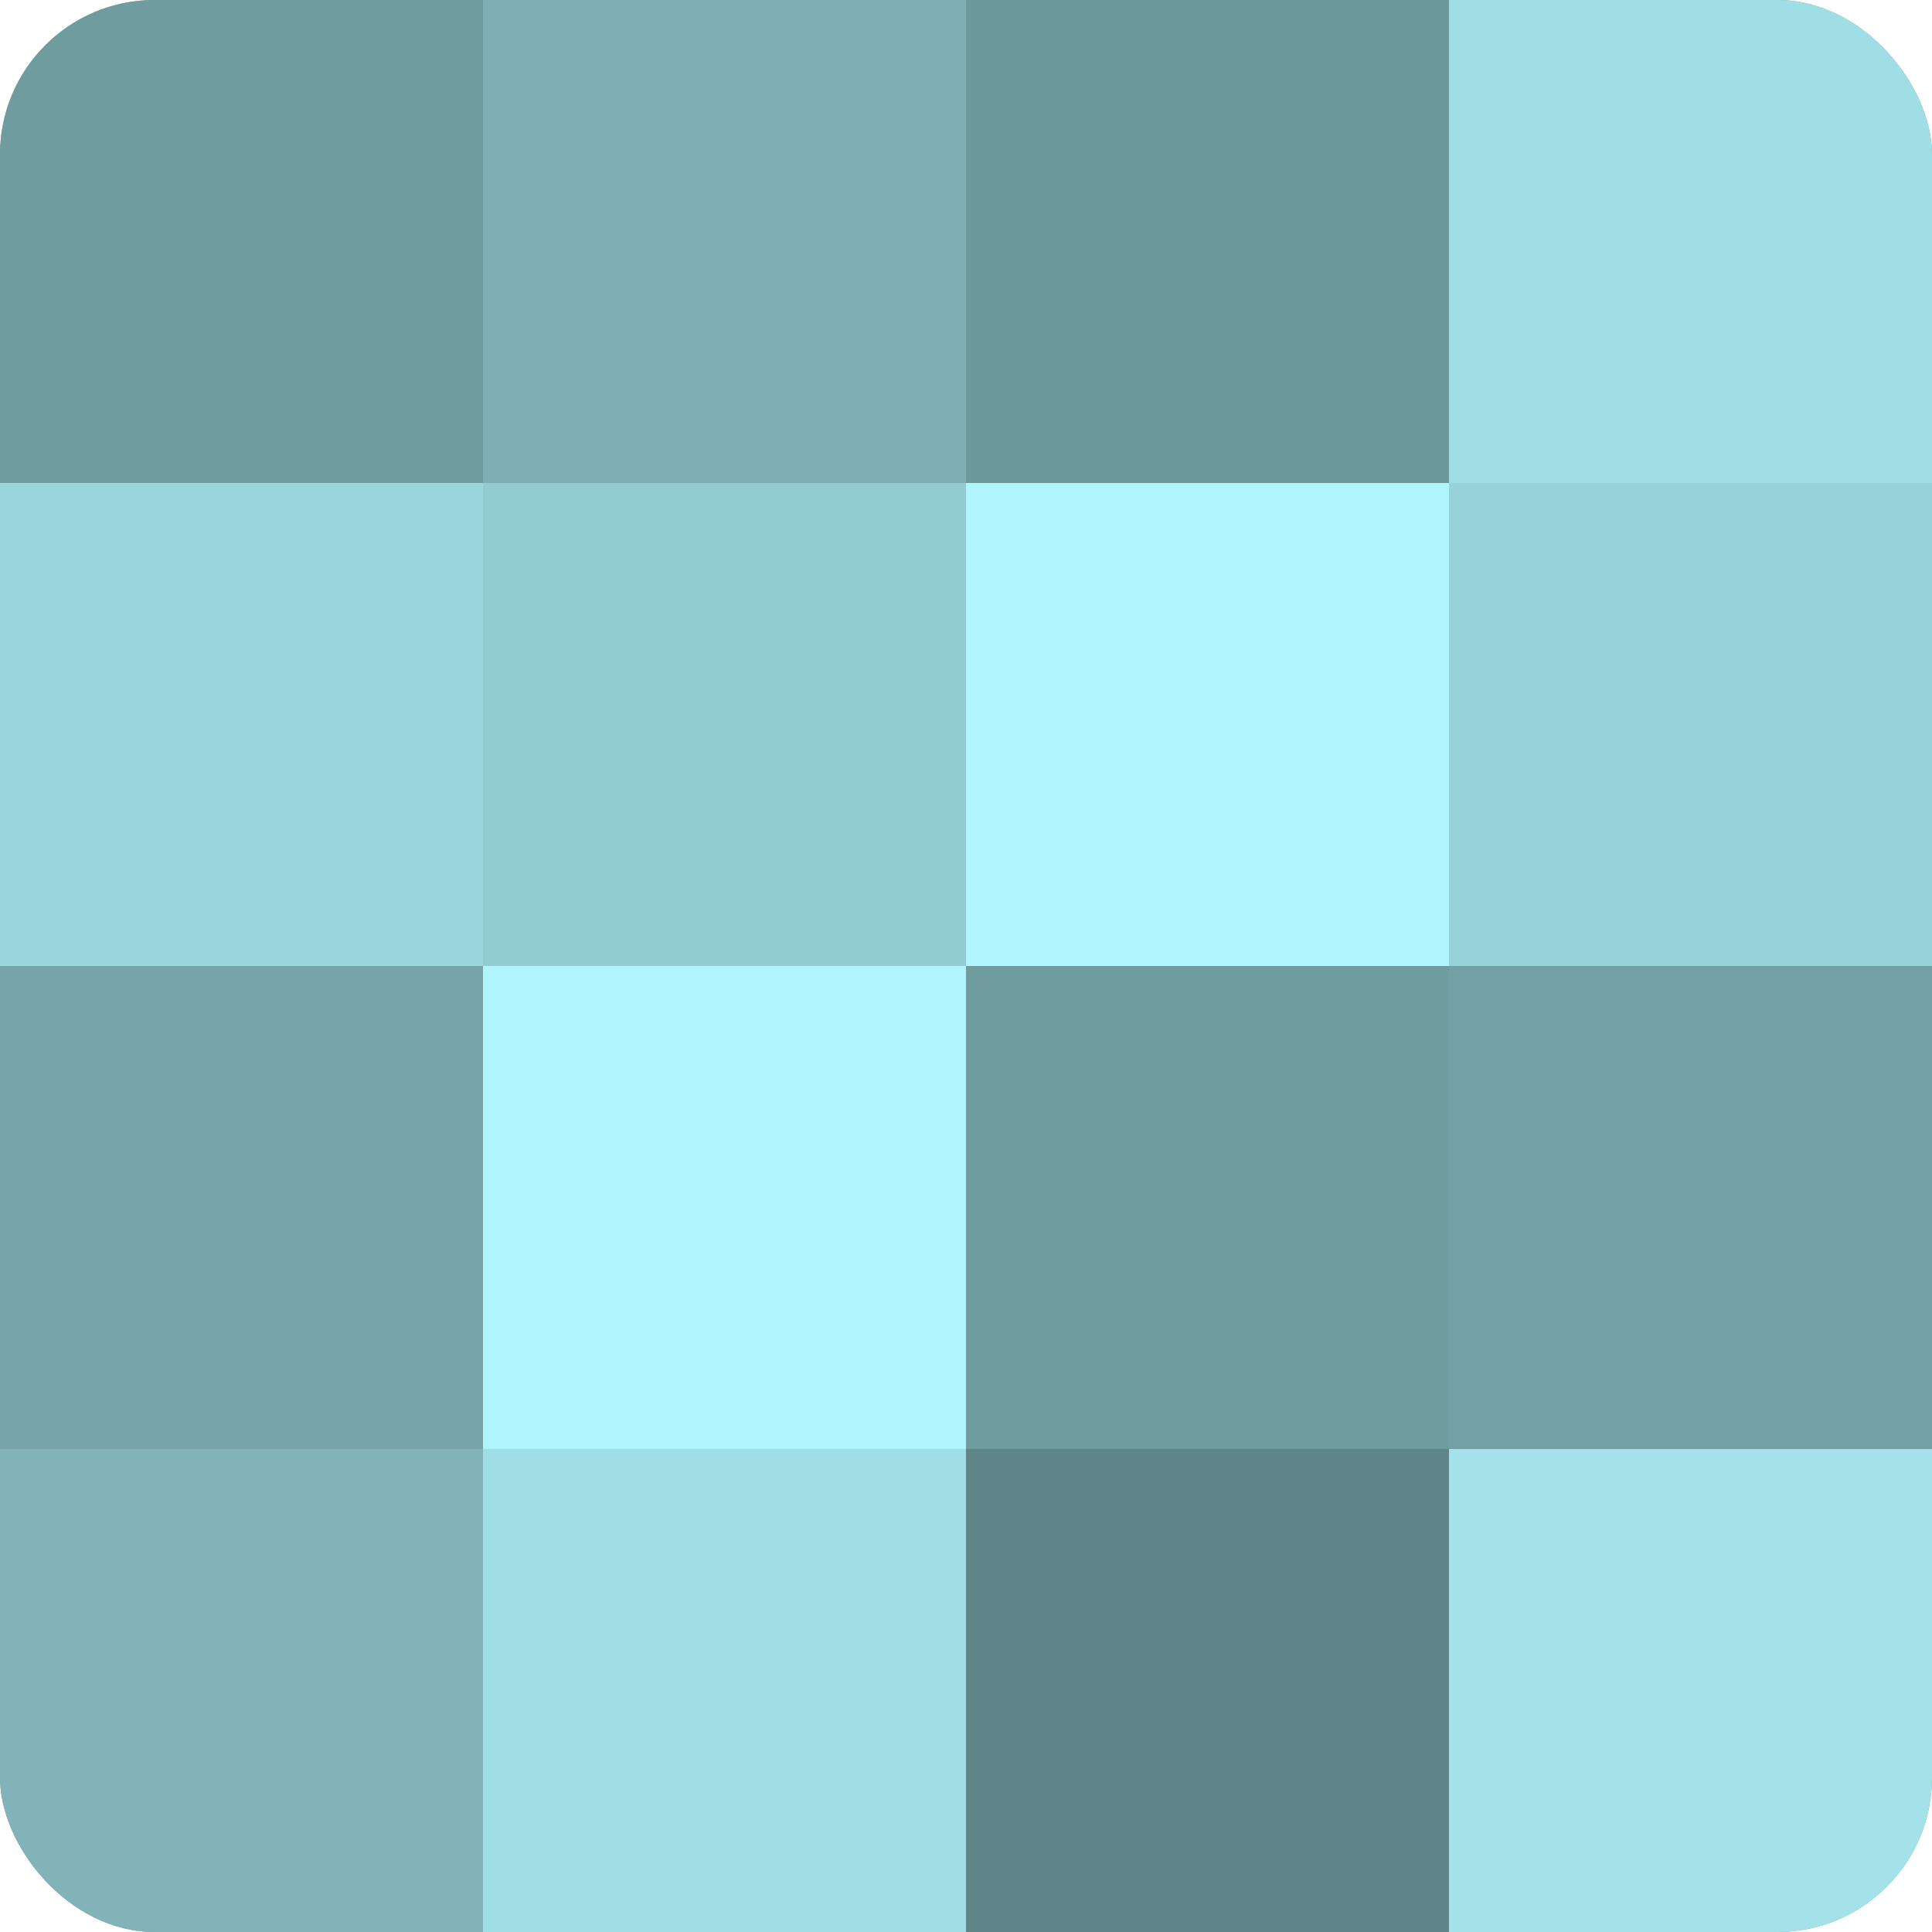
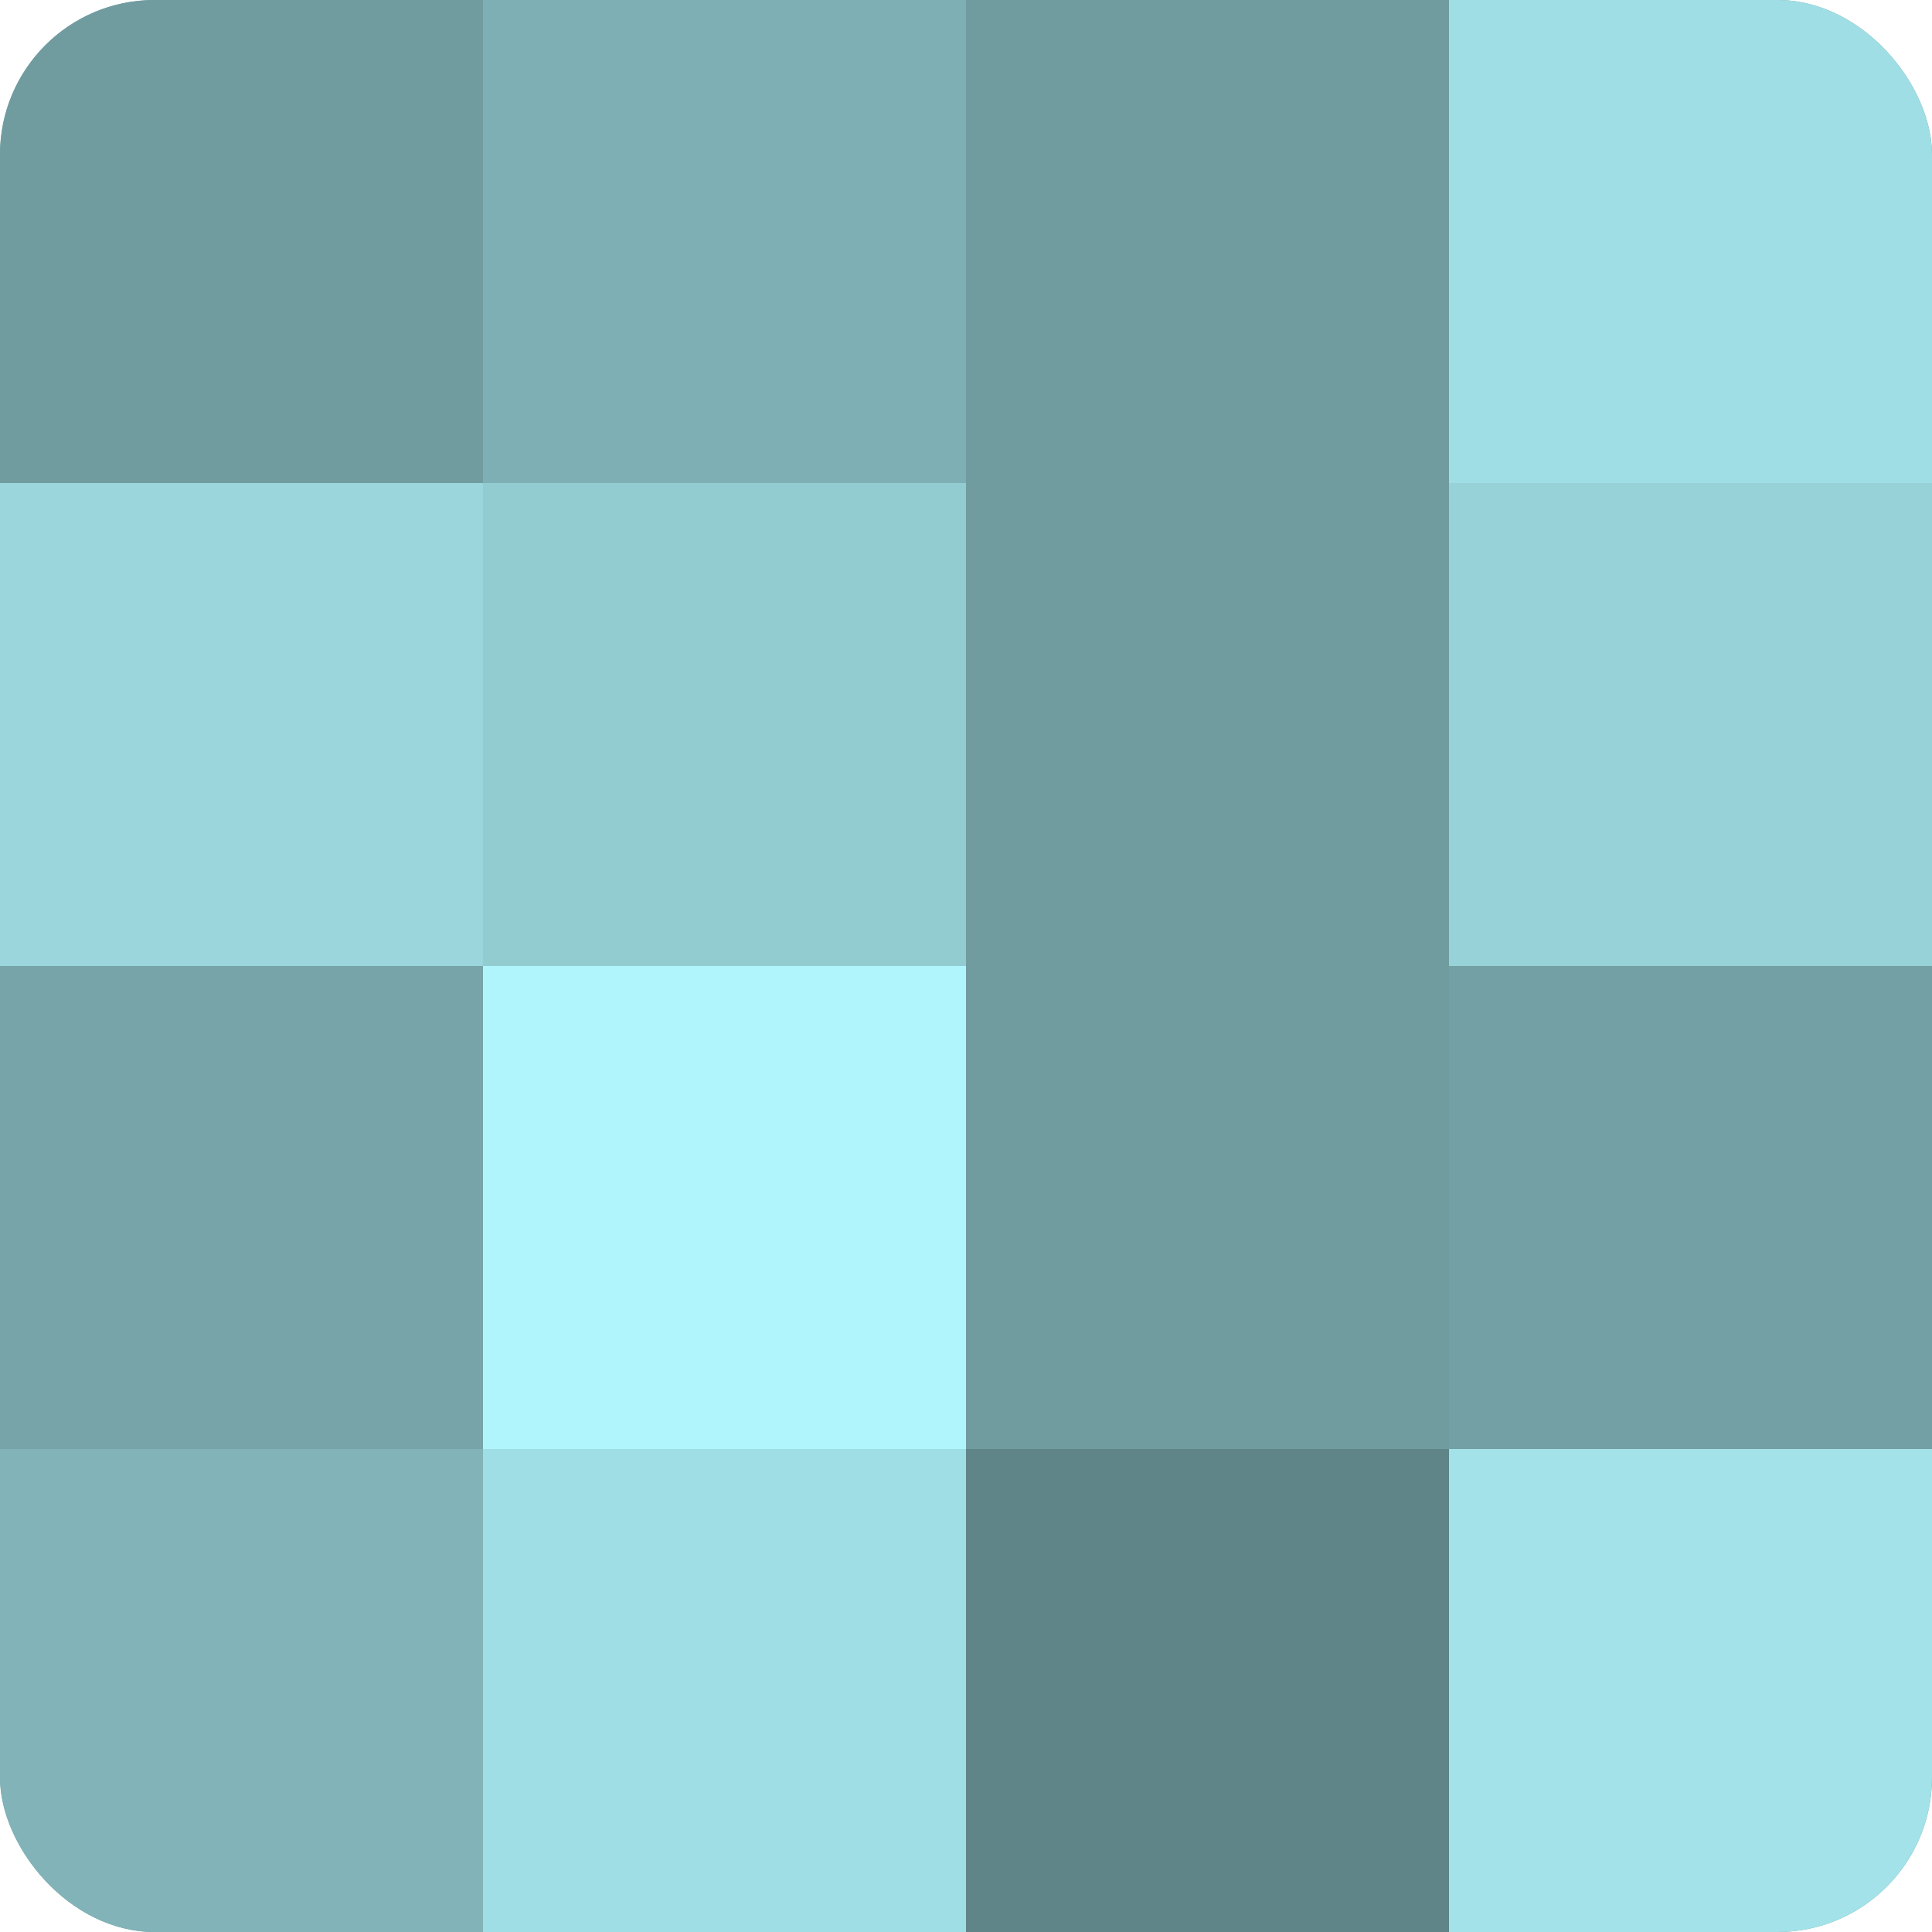
<svg xmlns="http://www.w3.org/2000/svg" width="60" height="60" viewBox="0 0 100 100" preserveAspectRatio="xMidYMid meet">
  <defs>
    <clipPath id="c" width="100" height="100">
      <rect width="100" height="100" rx="8" ry="8" />
    </clipPath>
  </defs>
  <g clip-path="url(#c)">
    <rect width="100" height="100" fill="#709ca0" />
    <rect width="25" height="25" fill="#709ca0" />
    <rect y="25" width="25" height="25" fill="#9ad6dc" />
    <rect y="50" width="25" height="25" fill="#76a4a8" />
    <rect y="75" width="25" height="25" fill="#81b3b8" />
    <rect x="25" width="25" height="25" fill="#7eafb4" />
    <rect x="25" y="25" width="25" height="25" fill="#92cbd0" />
    <rect x="25" y="50" width="25" height="25" fill="#b0f5fc" />
    <rect x="25" y="75" width="25" height="25" fill="#9fdee4" />
-     <rect x="50" width="25" height="25" fill="#6d989c" />
-     <rect x="50" y="25" width="25" height="25" fill="#b0f5fc" />
    <rect x="50" y="50" width="25" height="25" fill="#709ca0" />
    <rect x="50" y="75" width="25" height="25" fill="#5f8588" />
    <rect x="75" width="25" height="25" fill="#9fdee4" />
    <rect x="75" y="25" width="25" height="25" fill="#97d2d8" />
    <rect x="75" y="50" width="25" height="25" fill="#73a0a4" />
    <rect x="75" y="75" width="25" height="25" fill="#a2e2e8" />
  </g>
</svg>